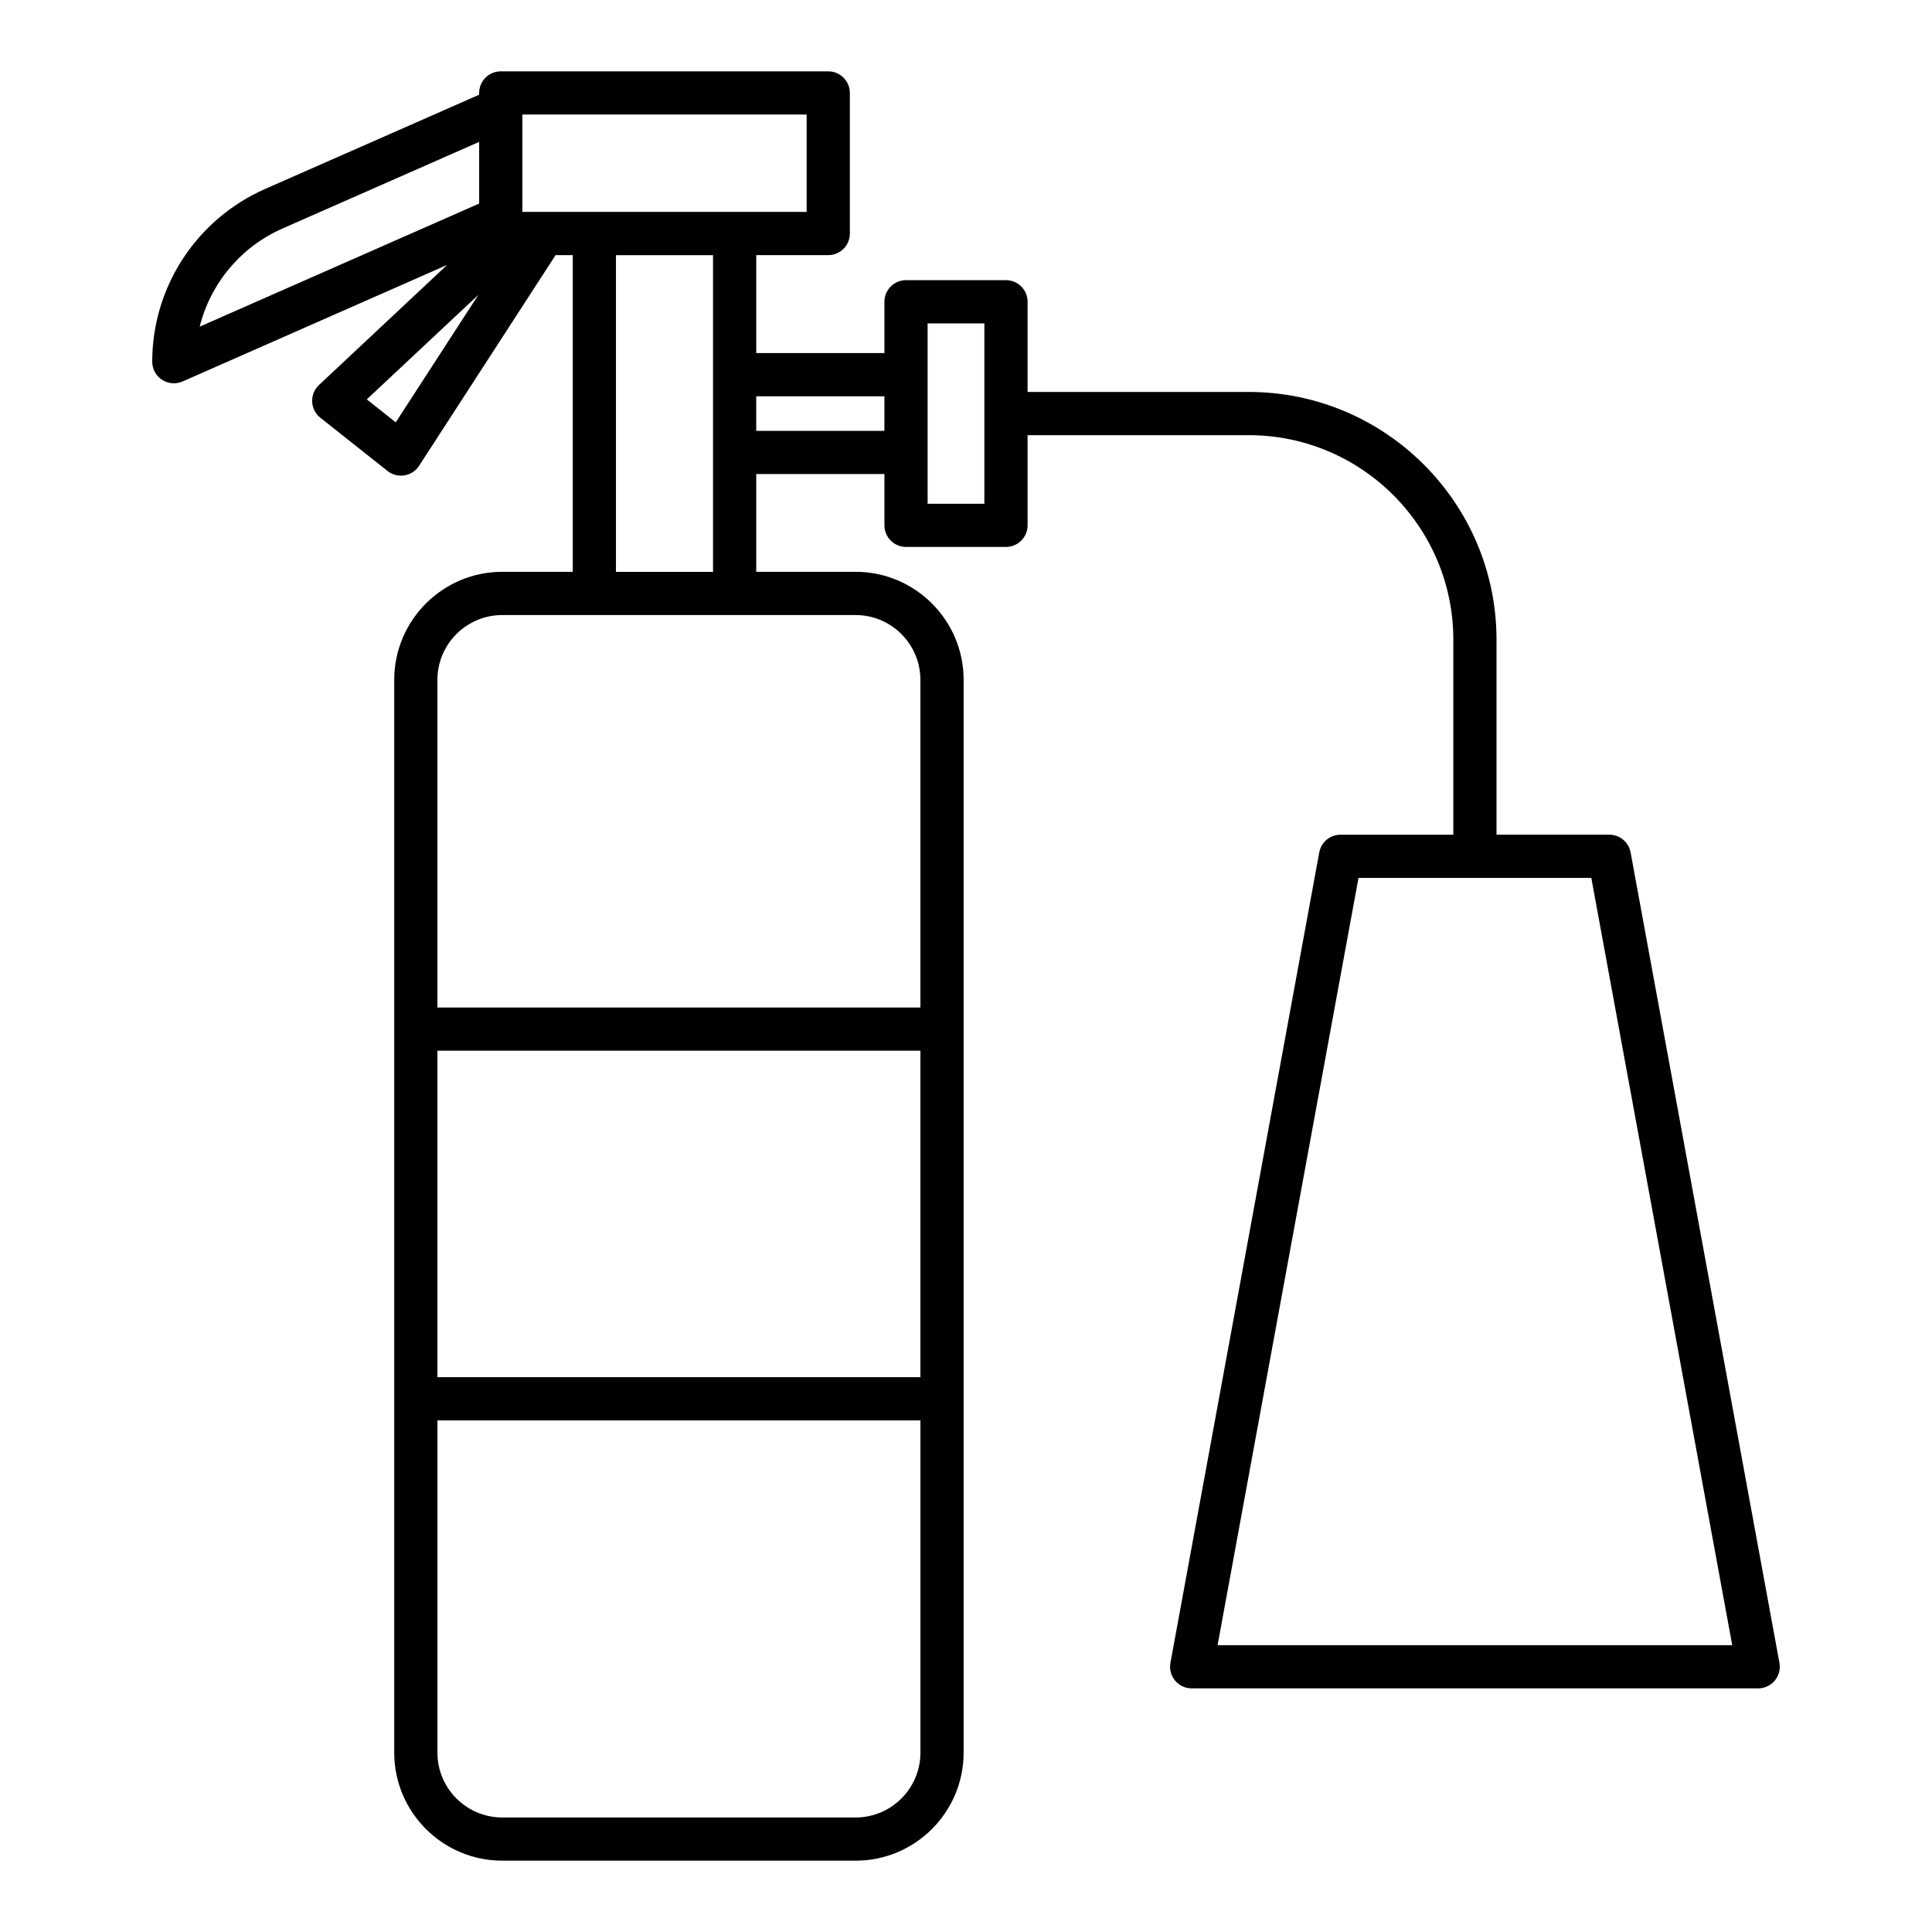
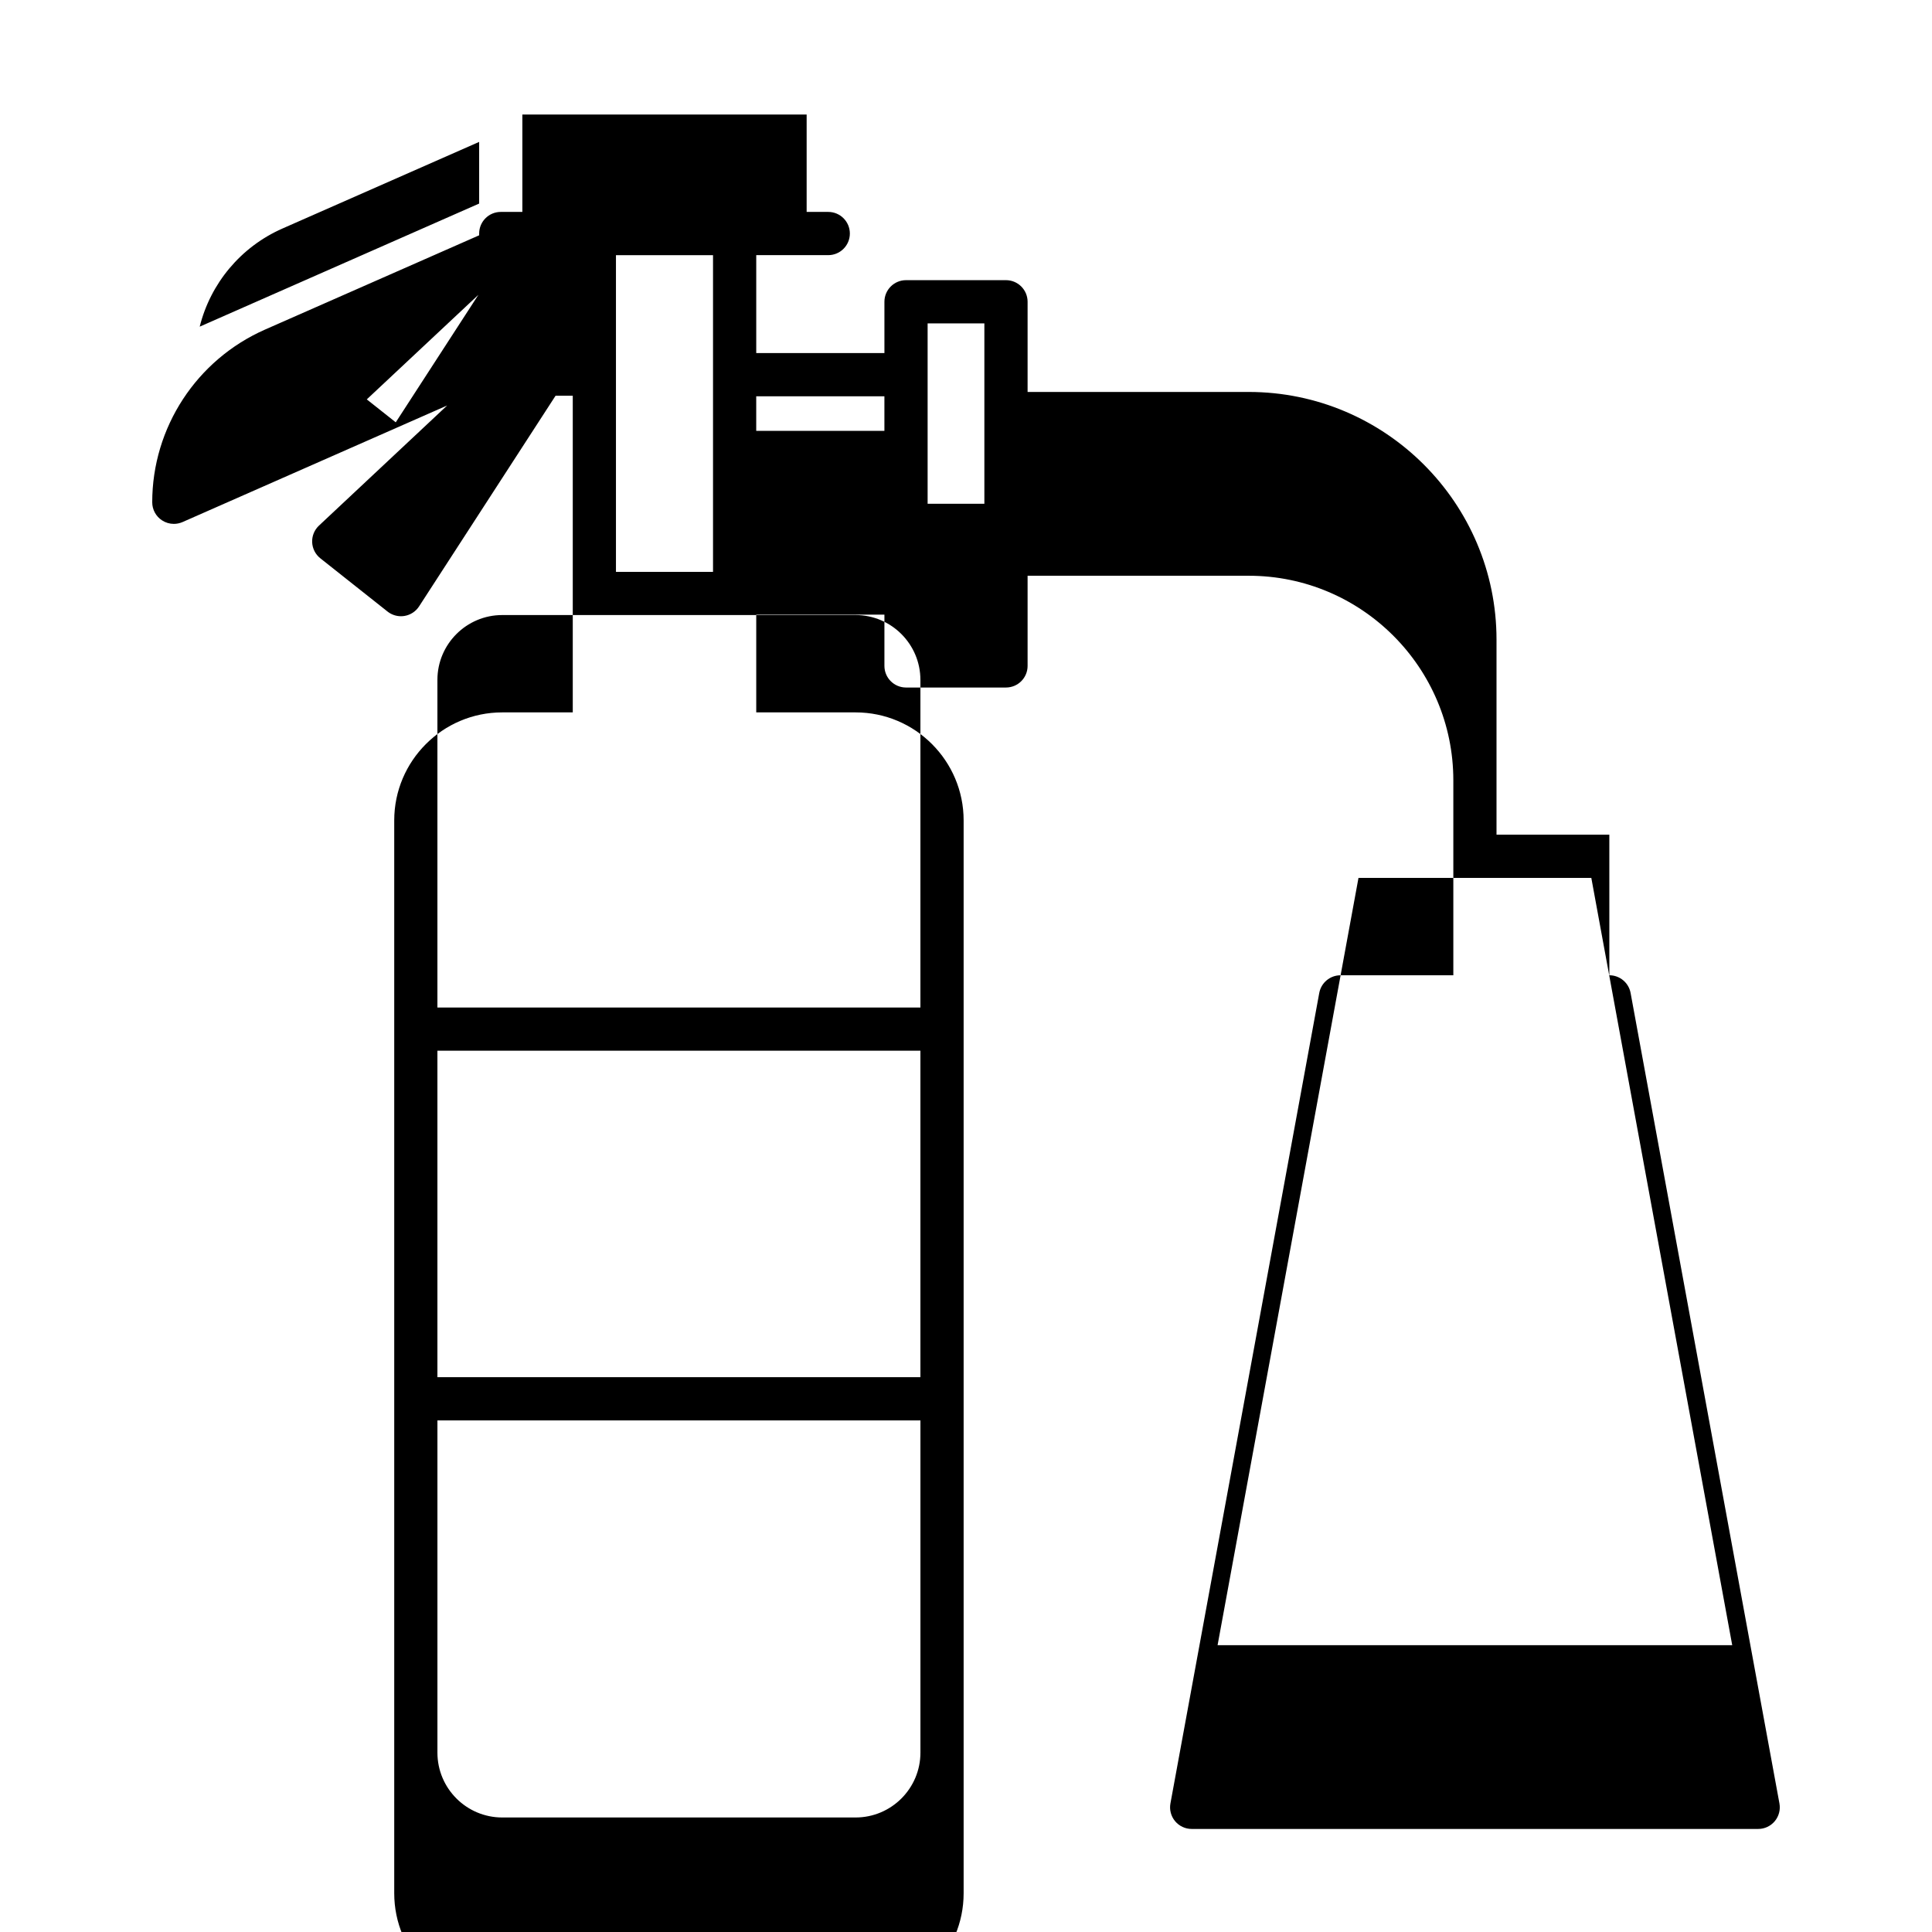
<svg xmlns="http://www.w3.org/2000/svg" fill="#000000" width="800px" height="800px" version="1.1" viewBox="144 144 512 512">
-   <path d="m570.49 365.2h-29.898v-51.668c0-36.207-29.457-65.66-65.66-65.66l-58.609 0.004v-23.902c0-3.16-2.562-5.727-5.727-5.727h-26.488c-3.16 0-5.727 2.562-5.727 5.727v13.59h-33.969v-25.949h19.082c3.16 0 5.727-2.562 5.727-5.727v-37.254c0-3.16-2.562-5.727-5.727-5.727h-86.785c-3.16 0-5.727 2.562-5.727 5.727v0.469l-56.738 24.98c-18.164 8.004-29.902 25.973-29.902 45.77 0 1.938 0.977 3.742 2.598 4.793 0.941 0.617 2.031 0.934 3.129 0.934 0.781 0 1.57-0.164 2.309-0.484l70.121-30.891-33.965 31.828c-1.215 1.133-1.875 2.75-1.809 4.414 0.07 1.664 0.859 3.215 2.164 4.25l17.812 14.117c1.016 0.805 2.273 1.238 3.555 1.238 0.309 0 0.617-0.023 0.93-0.074 1.59-0.262 3-1.184 3.875-2.535l36.172-55.828h4.555v83.922h-18.688c-15.785 0-28.625 12.844-28.625 28.625v284.31c0 15.781 12.84 28.625 28.625 28.625h93.648c15.785 0 28.625-12.844 28.625-28.625v-284.31c0-15.781-12.84-28.625-28.625-28.625h-26.336v-25.91h33.969v13.59c0 3.16 2.562 5.727 5.727 5.727h26.488c3.16 0 5.727-2.562 5.727-5.727v-23.891h58.613c29.895 0 54.211 24.316 54.211 54.211v51.668h-29.898c-2.762 0-5.133 1.977-5.633 4.688l-39.441 214.78c-0.305 1.676 0.145 3.391 1.234 4.703 1.09 1.305 2.699 2.059 4.398 2.059h150.13c1.699 0 3.309-0.754 4.398-2.059 1.09-1.312 1.539-3.027 1.234-4.703l-39.445-214.78c-0.5-2.715-2.871-4.691-5.633-4.691zm-212.72-165.04h-75.34v-25.809h75.34zm-138.91 4.398 52.121-22.953v16.34l-74.055 32.621c2.844-11.406 10.832-21.117 21.934-26.008zm30.02 51.363-7.676-6.082 29.574-27.707zm139.04 253.04h-128v-86.516h128zm-17.172 116.69h-93.648c-9.473 0-17.176-7.707-17.176-17.176v-88.059h128v88.062c-0.004 9.465-7.707 17.172-17.176 17.172zm17.172-301.48v86.832h-128v-86.832c0-9.469 7.703-17.176 17.176-17.176h93.648c9.469 0 17.172 7.707 17.172 17.176zm-80.684-28.625v-83.926h25.723v83.926zm37.172-37.363v-9.16h33.969v9.16zm60.461 19.316h-15.039v-47.793h15.039zm61.805 302.49 37.34-203.33h61.703l37.34 203.33z" />
+   <path d="m570.49 365.2h-29.898v-51.668c0-36.207-29.457-65.66-65.66-65.66l-58.609 0.004v-23.902c0-3.16-2.562-5.727-5.727-5.727h-26.488c-3.16 0-5.727 2.562-5.727 5.727v13.59h-33.969v-25.949h19.082c3.16 0 5.727-2.562 5.727-5.727c0-3.16-2.562-5.727-5.727-5.727h-86.785c-3.16 0-5.727 2.562-5.727 5.727v0.469l-56.738 24.98c-18.164 8.004-29.902 25.973-29.902 45.77 0 1.938 0.977 3.742 2.598 4.793 0.941 0.617 2.031 0.934 3.129 0.934 0.781 0 1.57-0.164 2.309-0.484l70.121-30.891-33.965 31.828c-1.215 1.133-1.875 2.75-1.809 4.414 0.07 1.664 0.859 3.215 2.164 4.25l17.812 14.117c1.016 0.805 2.273 1.238 3.555 1.238 0.309 0 0.617-0.023 0.93-0.074 1.59-0.262 3-1.184 3.875-2.535l36.172-55.828h4.555v83.922h-18.688c-15.785 0-28.625 12.844-28.625 28.625v284.31c0 15.781 12.84 28.625 28.625 28.625h93.648c15.785 0 28.625-12.844 28.625-28.625v-284.31c0-15.781-12.84-28.625-28.625-28.625h-26.336v-25.91h33.969v13.59c0 3.16 2.562 5.727 5.727 5.727h26.488c3.16 0 5.727-2.562 5.727-5.727v-23.891h58.613c29.895 0 54.211 24.316 54.211 54.211v51.668h-29.898c-2.762 0-5.133 1.977-5.633 4.688l-39.441 214.78c-0.305 1.676 0.145 3.391 1.234 4.703 1.09 1.305 2.699 2.059 4.398 2.059h150.13c1.699 0 3.309-0.754 4.398-2.059 1.09-1.312 1.539-3.027 1.234-4.703l-39.445-214.78c-0.5-2.715-2.871-4.691-5.633-4.691zm-212.72-165.04h-75.34v-25.809h75.34zm-138.91 4.398 52.121-22.953v16.34l-74.055 32.621c2.844-11.406 10.832-21.117 21.934-26.008zm30.02 51.363-7.676-6.082 29.574-27.707zm139.04 253.04h-128v-86.516h128zm-17.172 116.69h-93.648c-9.473 0-17.176-7.707-17.176-17.176v-88.059h128v88.062c-0.004 9.465-7.707 17.172-17.176 17.172zm17.172-301.48v86.832h-128v-86.832c0-9.469 7.703-17.176 17.176-17.176h93.648c9.469 0 17.172 7.707 17.172 17.176zm-80.684-28.625v-83.926h25.723v83.926zm37.172-37.363v-9.16h33.969v9.16zm60.461 19.316h-15.039v-47.793h15.039zm61.805 302.49 37.34-203.33h61.703l37.34 203.33z" />
</svg>